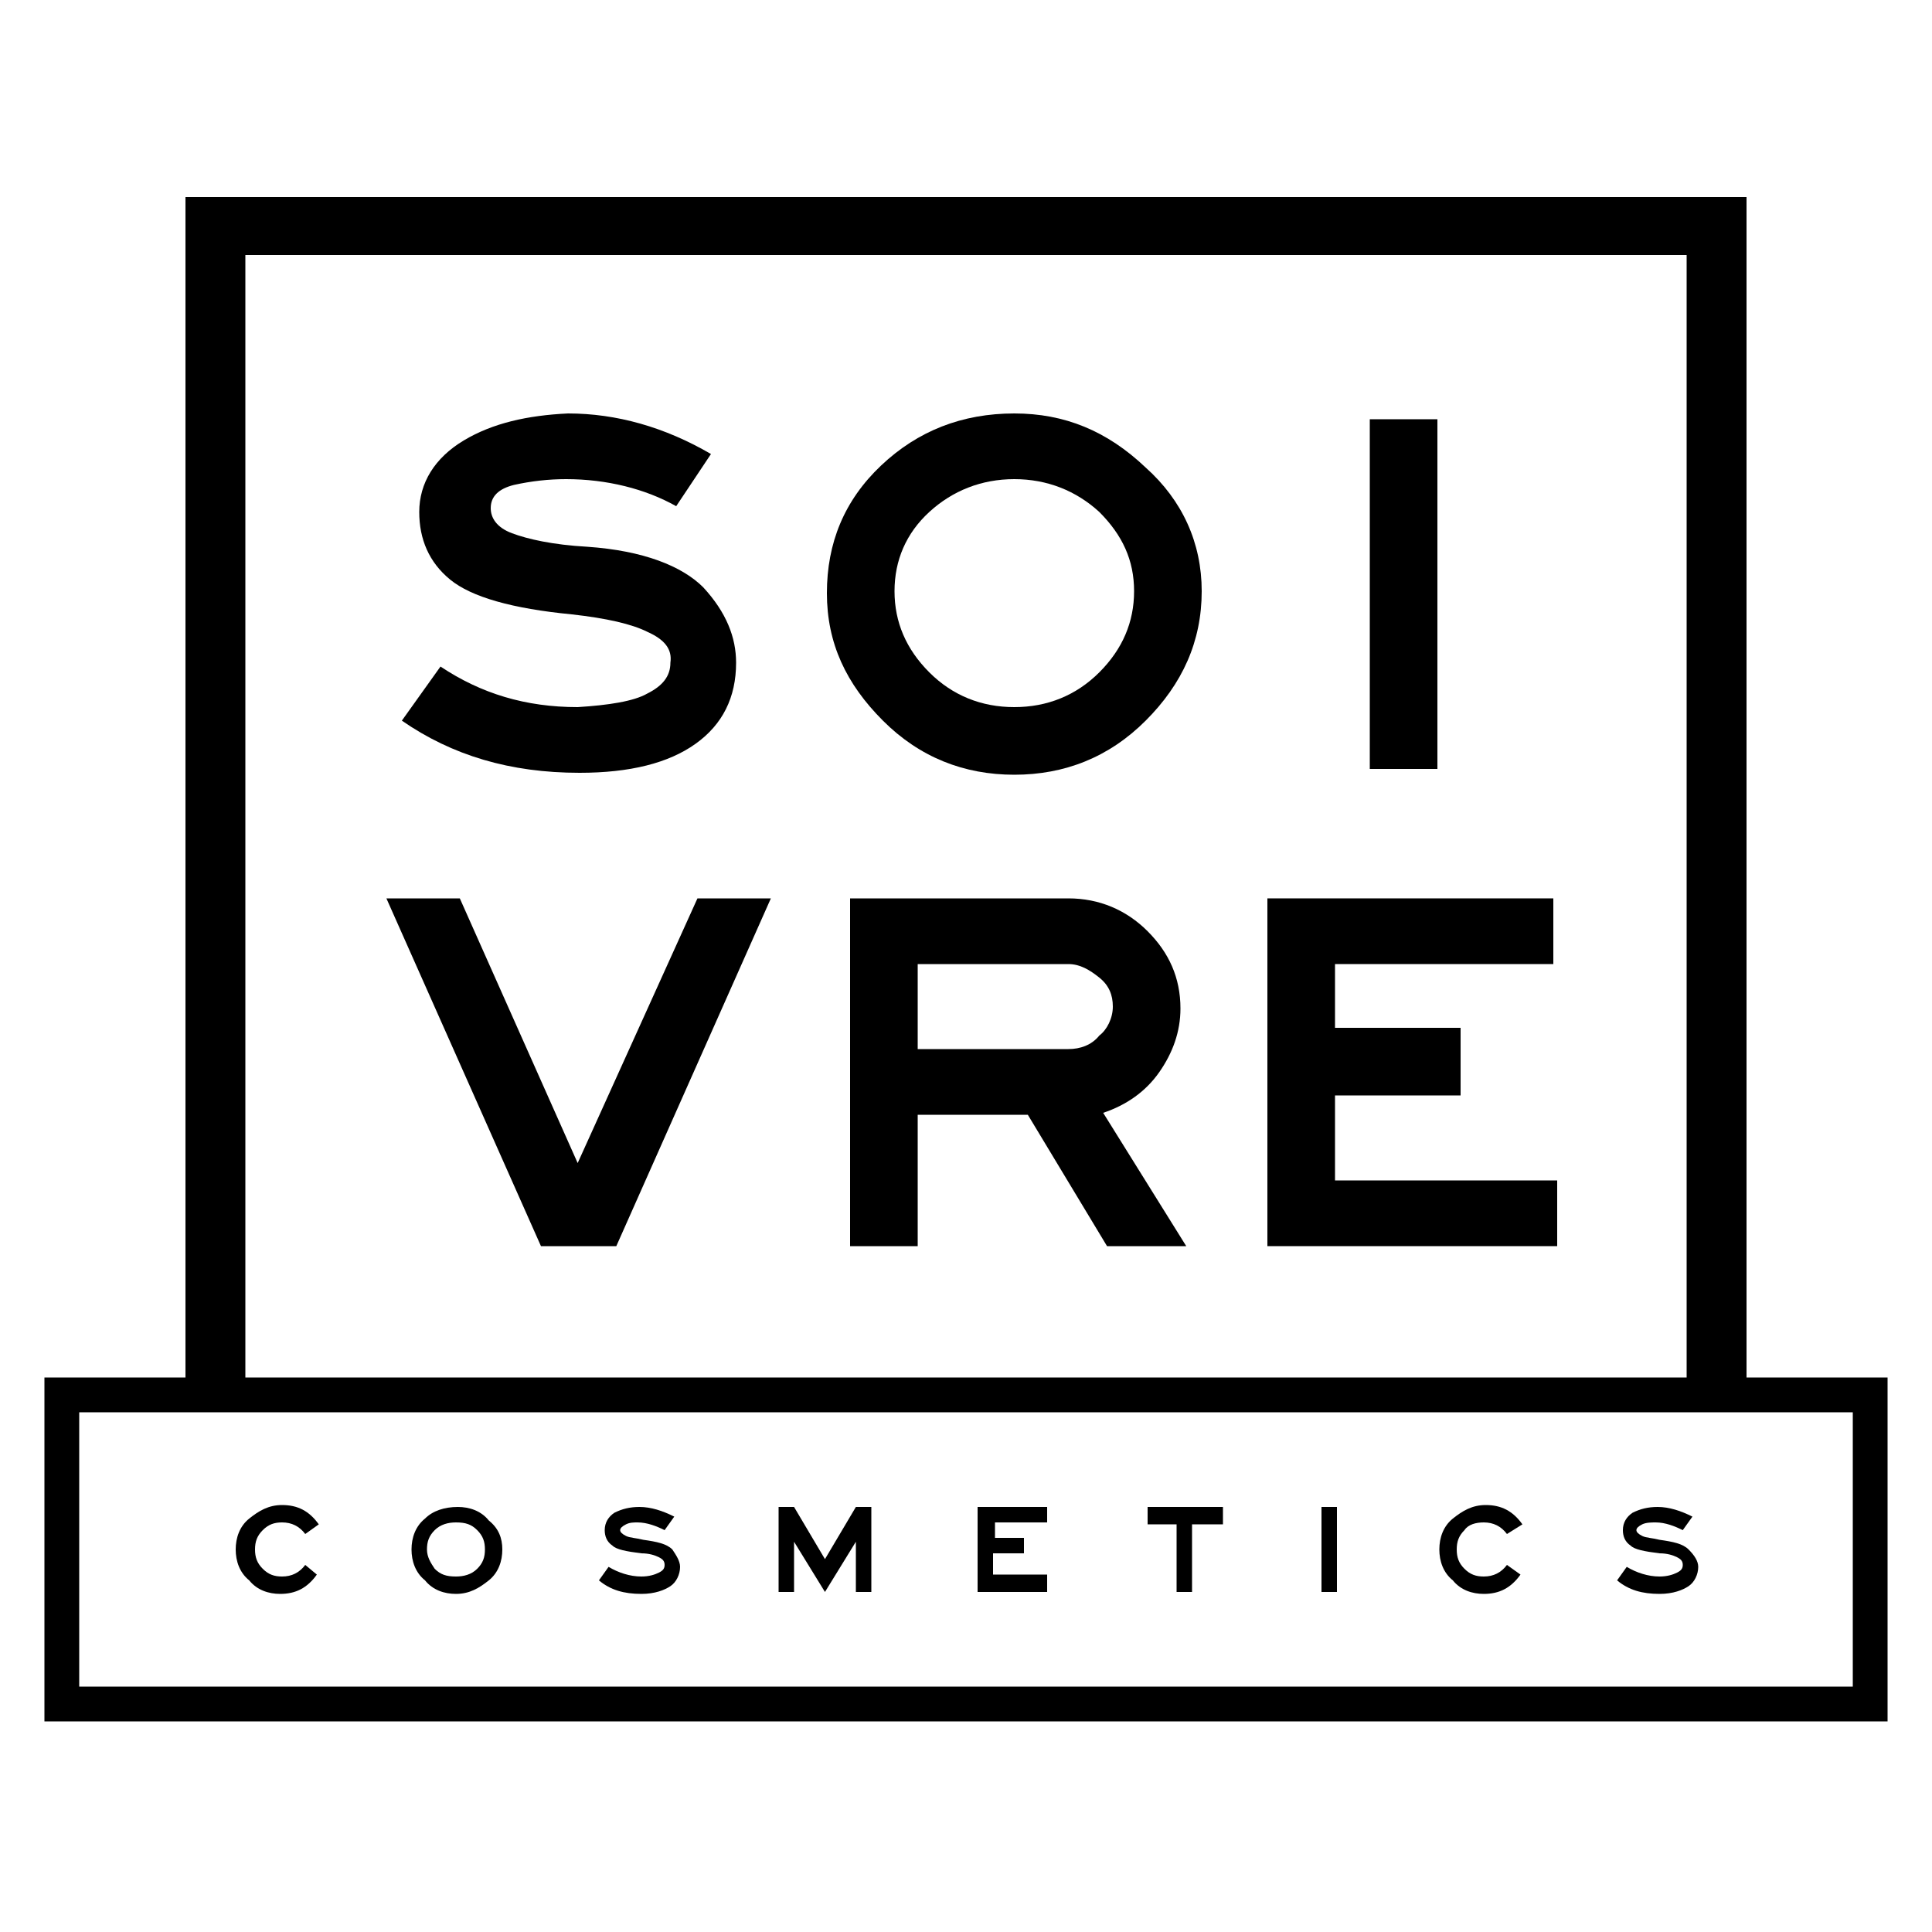
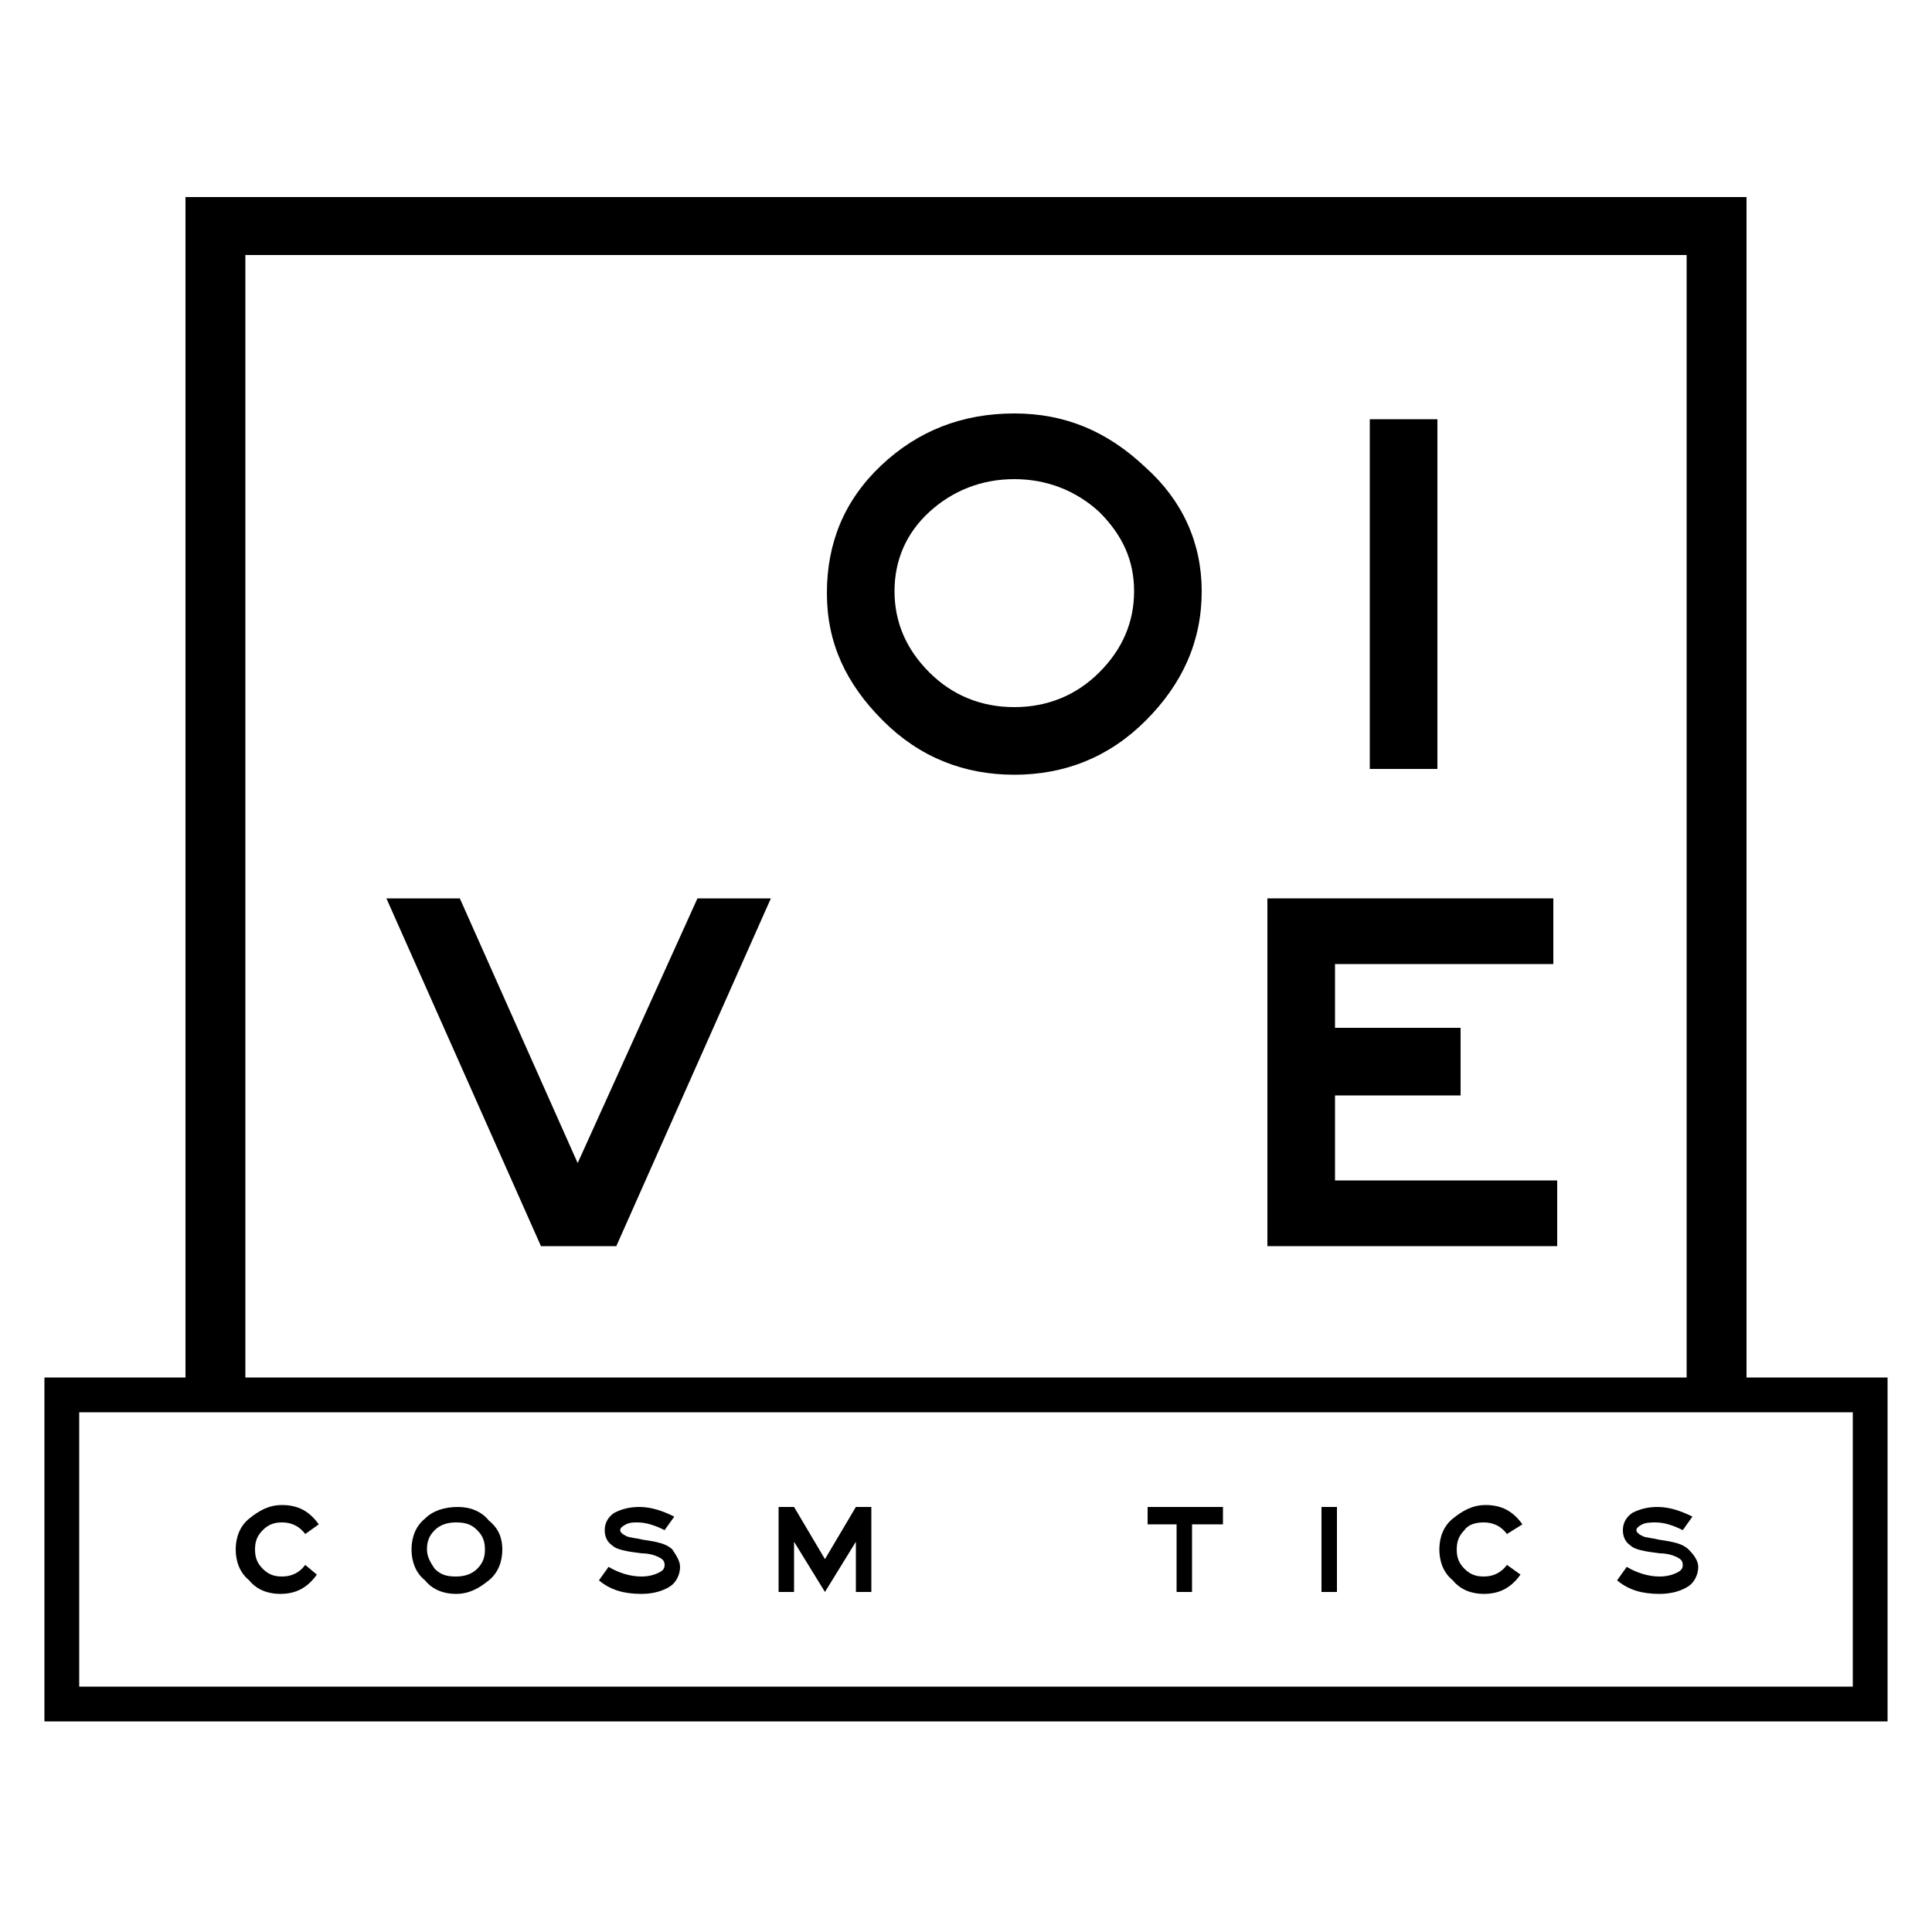
<svg xmlns="http://www.w3.org/2000/svg" version="1.1" id="Capa_1" x="0px" y="0px" viewBox="0 0 100 100" style="enable-background:new 0 0 100 100;" xml:space="preserve">
  <g id="XMLID_22_">
    <g id="XMLID_51_">
      <g id="XMLID_52_">
        <g id="XMLID_53_">
          <g id="XMLID_90_">
            <g id="XMLID_91_">
              <g id="XMLID_117_">
                <path id="XMLID_118_" d="M16.4,81.5c-0.5,0.7-1.1,1-1.9,1c-0.6,0-1.2-0.2-1.6-0.7c-0.5-0.4-0.7-1-0.7-1.6         c0-0.6,0.2-1.2,0.7-1.6c0.5-0.4,1-0.7,1.7-0.7c0.8,0,1.4,0.3,1.9,1l-0.7,0.5c-0.3-0.4-0.7-0.6-1.2-0.6c-0.4,0-0.7,0.1-1,0.4         c-0.3,0.3-0.4,0.6-0.4,1c0,0.4,0.1,0.7,0.4,1c0.3,0.3,0.6,0.4,1,0.4c0.5,0,0.9-0.2,1.2-0.6L16.4,81.5z" />
              </g>
              <g id="XMLID_113_">
                <path id="XMLID_114_" d="M26,80.2c0,0.6-0.2,1.2-0.7,1.6c-0.5,0.4-1,0.7-1.7,0.7c-0.6,0-1.2-0.2-1.6-0.7         c-0.5-0.4-0.7-1-0.7-1.6c0-0.6,0.2-1.2,0.7-1.6c0.4-0.4,1-0.6,1.7-0.6c0.6,0,1.2,0.2,1.6,0.7C25.8,79.1,26,79.6,26,80.2z          M25.1,80.2c0-0.4-0.1-0.7-0.4-1c-0.3-0.3-0.6-0.4-1.1-0.4c-0.4,0-0.8,0.1-1.1,0.4c-0.3,0.3-0.4,0.6-0.4,1         c0,0.4,0.2,0.7,0.4,1c0.3,0.3,0.6,0.4,1.1,0.4c0.4,0,0.8-0.1,1.1-0.4C25,80.9,25.1,80.6,25.1,80.2z" />
              </g>
              <g id="XMLID_110_">
                <path id="XMLID_111_" d="M35.2,81.1c0,0.4-0.2,0.8-0.5,1c-0.3,0.2-0.8,0.4-1.5,0.4c-0.9,0-1.6-0.2-2.2-0.7l0.5-0.7         c0.5,0.3,1.1,0.5,1.7,0.5c0.4,0,0.7-0.1,0.9-0.2c0.2-0.1,0.3-0.2,0.3-0.4c0-0.2-0.1-0.3-0.3-0.4c-0.2-0.1-0.5-0.2-0.9-0.2         c-0.8-0.1-1.3-0.2-1.5-0.4c-0.3-0.2-0.4-0.5-0.4-0.8c0-0.4,0.2-0.7,0.5-0.9c0.4-0.2,0.8-0.3,1.3-0.3c0.6,0,1.2,0.2,1.8,0.5         l-0.5,0.7c-0.4-0.2-0.9-0.4-1.4-0.4c-0.2,0-0.4,0-0.6,0.1c-0.2,0.1-0.3,0.2-0.3,0.3c0,0.1,0.1,0.2,0.3,0.3         c0.2,0.1,0.5,0.1,0.9,0.2c0.7,0.1,1.2,0.2,1.5,0.5C35,80.5,35.2,80.8,35.2,81.1z" />
              </g>
              <g id="XMLID_107_">
                <path id="XMLID_108_" d="M45.2,82.4h-0.9v-2.6l-1.6,2.6l-1.6-2.6v2.6h-0.8V78h0.8l1.6,2.7l1.6-2.7h0.8V82.4z" />
              </g>
              <g id="XMLID_104_">
-                 <path id="XMLID_105_" d="M54.2,82.4h-3.6V78h3.6v0.8h-2.7v0.8H53v0.8h-1.6v1.1h2.8V82.4z" />
-               </g>
+                 </g>
              <g id="XMLID_101_">
                <path id="XMLID_102_" d="M63.2,78.9h-1.5v3.5h-0.8v-3.5h-1.5V78h3.9V78.9z" />
              </g>
              <g id="XMLID_98_">
                <path id="XMLID_99_" d="M68.4,82.4V78h0.8v4.4H68.4z" />
              </g>
              <g id="XMLID_95_">
                <path id="XMLID_96_" d="M78.7,81.5c-0.5,0.7-1.1,1-1.9,1c-0.6,0-1.2-0.2-1.6-0.7c-0.5-0.4-0.7-1-0.7-1.6         c0-0.6,0.2-1.2,0.7-1.6c0.5-0.4,1-0.7,1.7-0.7c0.8,0,1.4,0.3,1.9,1L78,79.4c-0.3-0.4-0.7-0.6-1.2-0.6c-0.4,0-0.8,0.1-1,0.4         c-0.3,0.3-0.4,0.6-0.4,1c0,0.4,0.1,0.7,0.4,1c0.3,0.3,0.6,0.4,1,0.4c0.5,0,0.9-0.2,1.2-0.6L78.7,81.5z" />
              </g>
              <g id="XMLID_92_">
                <path id="XMLID_93_" d="M87.9,81.1c0,0.4-0.2,0.8-0.5,1c-0.3,0.2-0.8,0.4-1.5,0.4c-0.9,0-1.6-0.2-2.2-0.7l0.5-0.7         c0.5,0.3,1.1,0.5,1.7,0.5c0.4,0,0.7-0.1,0.9-0.2c0.2-0.1,0.3-0.2,0.3-0.4c0-0.2-0.1-0.3-0.3-0.4c-0.2-0.1-0.5-0.2-0.9-0.2         c-0.8-0.1-1.3-0.2-1.5-0.4c-0.3-0.2-0.4-0.5-0.4-0.8c0-0.4,0.2-0.7,0.5-0.9c0.4-0.2,0.8-0.3,1.3-0.3c0.6,0,1.2,0.2,1.8,0.5         l-0.5,0.7c-0.4-0.2-0.9-0.4-1.4-0.4c-0.2,0-0.5,0-0.7,0.1c-0.2,0.1-0.3,0.2-0.3,0.3c0,0.1,0.1,0.2,0.3,0.3         c0.2,0.1,0.5,0.1,0.9,0.2c0.7,0.1,1.2,0.2,1.5,0.5C87.7,80.5,87.9,80.8,87.9,81.1z" />
              </g>
            </g>
          </g>
          <g id="XMLID_87_">
-             <path id="XMLID_88_" d="M38.1,34.3c0,1.8-0.7,3.2-2.1,4.2c-1.4,1-3.4,1.5-6,1.5c-3.6,0-6.6-0.9-9.2-2.7l2-2.8       c2.1,1.4,4.4,2.1,7.1,2.1c1.6-0.1,2.9-0.3,3.6-0.7c0.8-0.4,1.2-0.9,1.2-1.6c0.1-0.7-0.3-1.2-1.2-1.6c-0.8-0.4-2.1-0.7-3.9-0.9       c-3.1-0.3-5.2-0.9-6.3-1.8c-1.1-0.9-1.6-2.1-1.6-3.5c0-1.5,0.8-2.8,2.3-3.7c1.5-0.9,3.3-1.3,5.4-1.4c2.5,0,5,0.7,7.4,2.1       L35,26.2c-1.6-0.9-3.6-1.4-5.7-1.4c-0.9,0-1.8,0.1-2.7,0.3c-0.8,0.2-1.2,0.6-1.2,1.2c0,0.5,0.3,1,1.1,1.3       c0.8,0.3,2.1,0.6,3.9,0.7c2.9,0.2,4.9,1,6,2.1C37.6,31.7,38.1,33,38.1,34.3z" />
-           </g>
+             </g>
          <g id="XMLID_83_">
            <path id="XMLID_84_" d="M62.2,30.6c0,2.6-1,4.8-2.9,6.7c-1.9,1.9-4.2,2.8-6.8,2.8c-2.6,0-4.9-0.9-6.8-2.8       c-1.9-1.9-2.9-4-2.9-6.6c0-2.6,0.9-4.8,2.8-6.6c1.9-1.8,4.2-2.7,6.9-2.7c2.6,0,4.8,0.9,6.8,2.8C61.2,25.9,62.2,28.1,62.2,30.6z        M58.7,30.6c0-1.6-0.6-2.9-1.8-4.1c-1.2-1.1-2.7-1.7-4.4-1.7c-1.7,0-3.2,0.6-4.4,1.7c-1.2,1.1-1.8,2.5-1.8,4.1       c0,1.6,0.6,3,1.8,4.2c1.2,1.2,2.7,1.8,4.4,1.8c1.7,0,3.2-0.6,4.4-1.8C58.1,33.6,58.7,32.2,58.7,30.6z" />
          </g>
          <g id="XMLID_80_">
            <path id="XMLID_81_" d="M70.9,39.7V21.7h3.5v18.1H70.9z" />
          </g>
          <g id="XMLID_76_">
-             <path id="XMLID_77_" d="M61.4,64.5h-4.1l-4.1-6.8h-5.7v6.8h-3.5V46.5h11.3c1.6,0,3,0.6,4.1,1.7c1.1,1.1,1.7,2.4,1.7,4       c0,1.2-0.4,2.3-1.1,3.3c-0.7,1-1.7,1.7-2.9,2.1L61.4,64.5z M57.6,52.1c0-0.6-0.2-1.1-0.7-1.5c-0.5-0.4-1-0.7-1.6-0.7h-7.8v4.4       h7.8c0.6,0,1.2-0.2,1.6-0.7C57.3,53.3,57.6,52.7,57.6,52.1z" />
-           </g>
+             </g>
          <g id="XMLID_73_">
            <path id="XMLID_74_" d="M80.7,64.5H65.6V46.5h14.8v3.4H69.1v3.3h6.5v3.5h-6.5v4.4h11.5V64.5z" />
          </g>
          <g id="XMLID_54_">
            <g id="XMLID_9_">
              <polygon id="XMLID_72_" points="31.9,64.5 39.9,46.5 36.1,46.5 29.9,60.2 23.8,46.5 20,46.5 28,64.5 28,64.5 31.9,64.5               " />
            </g>
          </g>
        </g>
      </g>
    </g>
    <g id="XMLID_46_">
      <path id="XMLID_47_" d="M90.4,71.3V10.2H9.6v61.1H2.3v17.8h95.4V71.3H90.4z M12.7,13.2h74.6v58.1H12.7V13.2z M95.9,87.3H4.1V73.1    h5.5h80.8h5.5V87.3z" />
    </g>
  </g>
</svg>